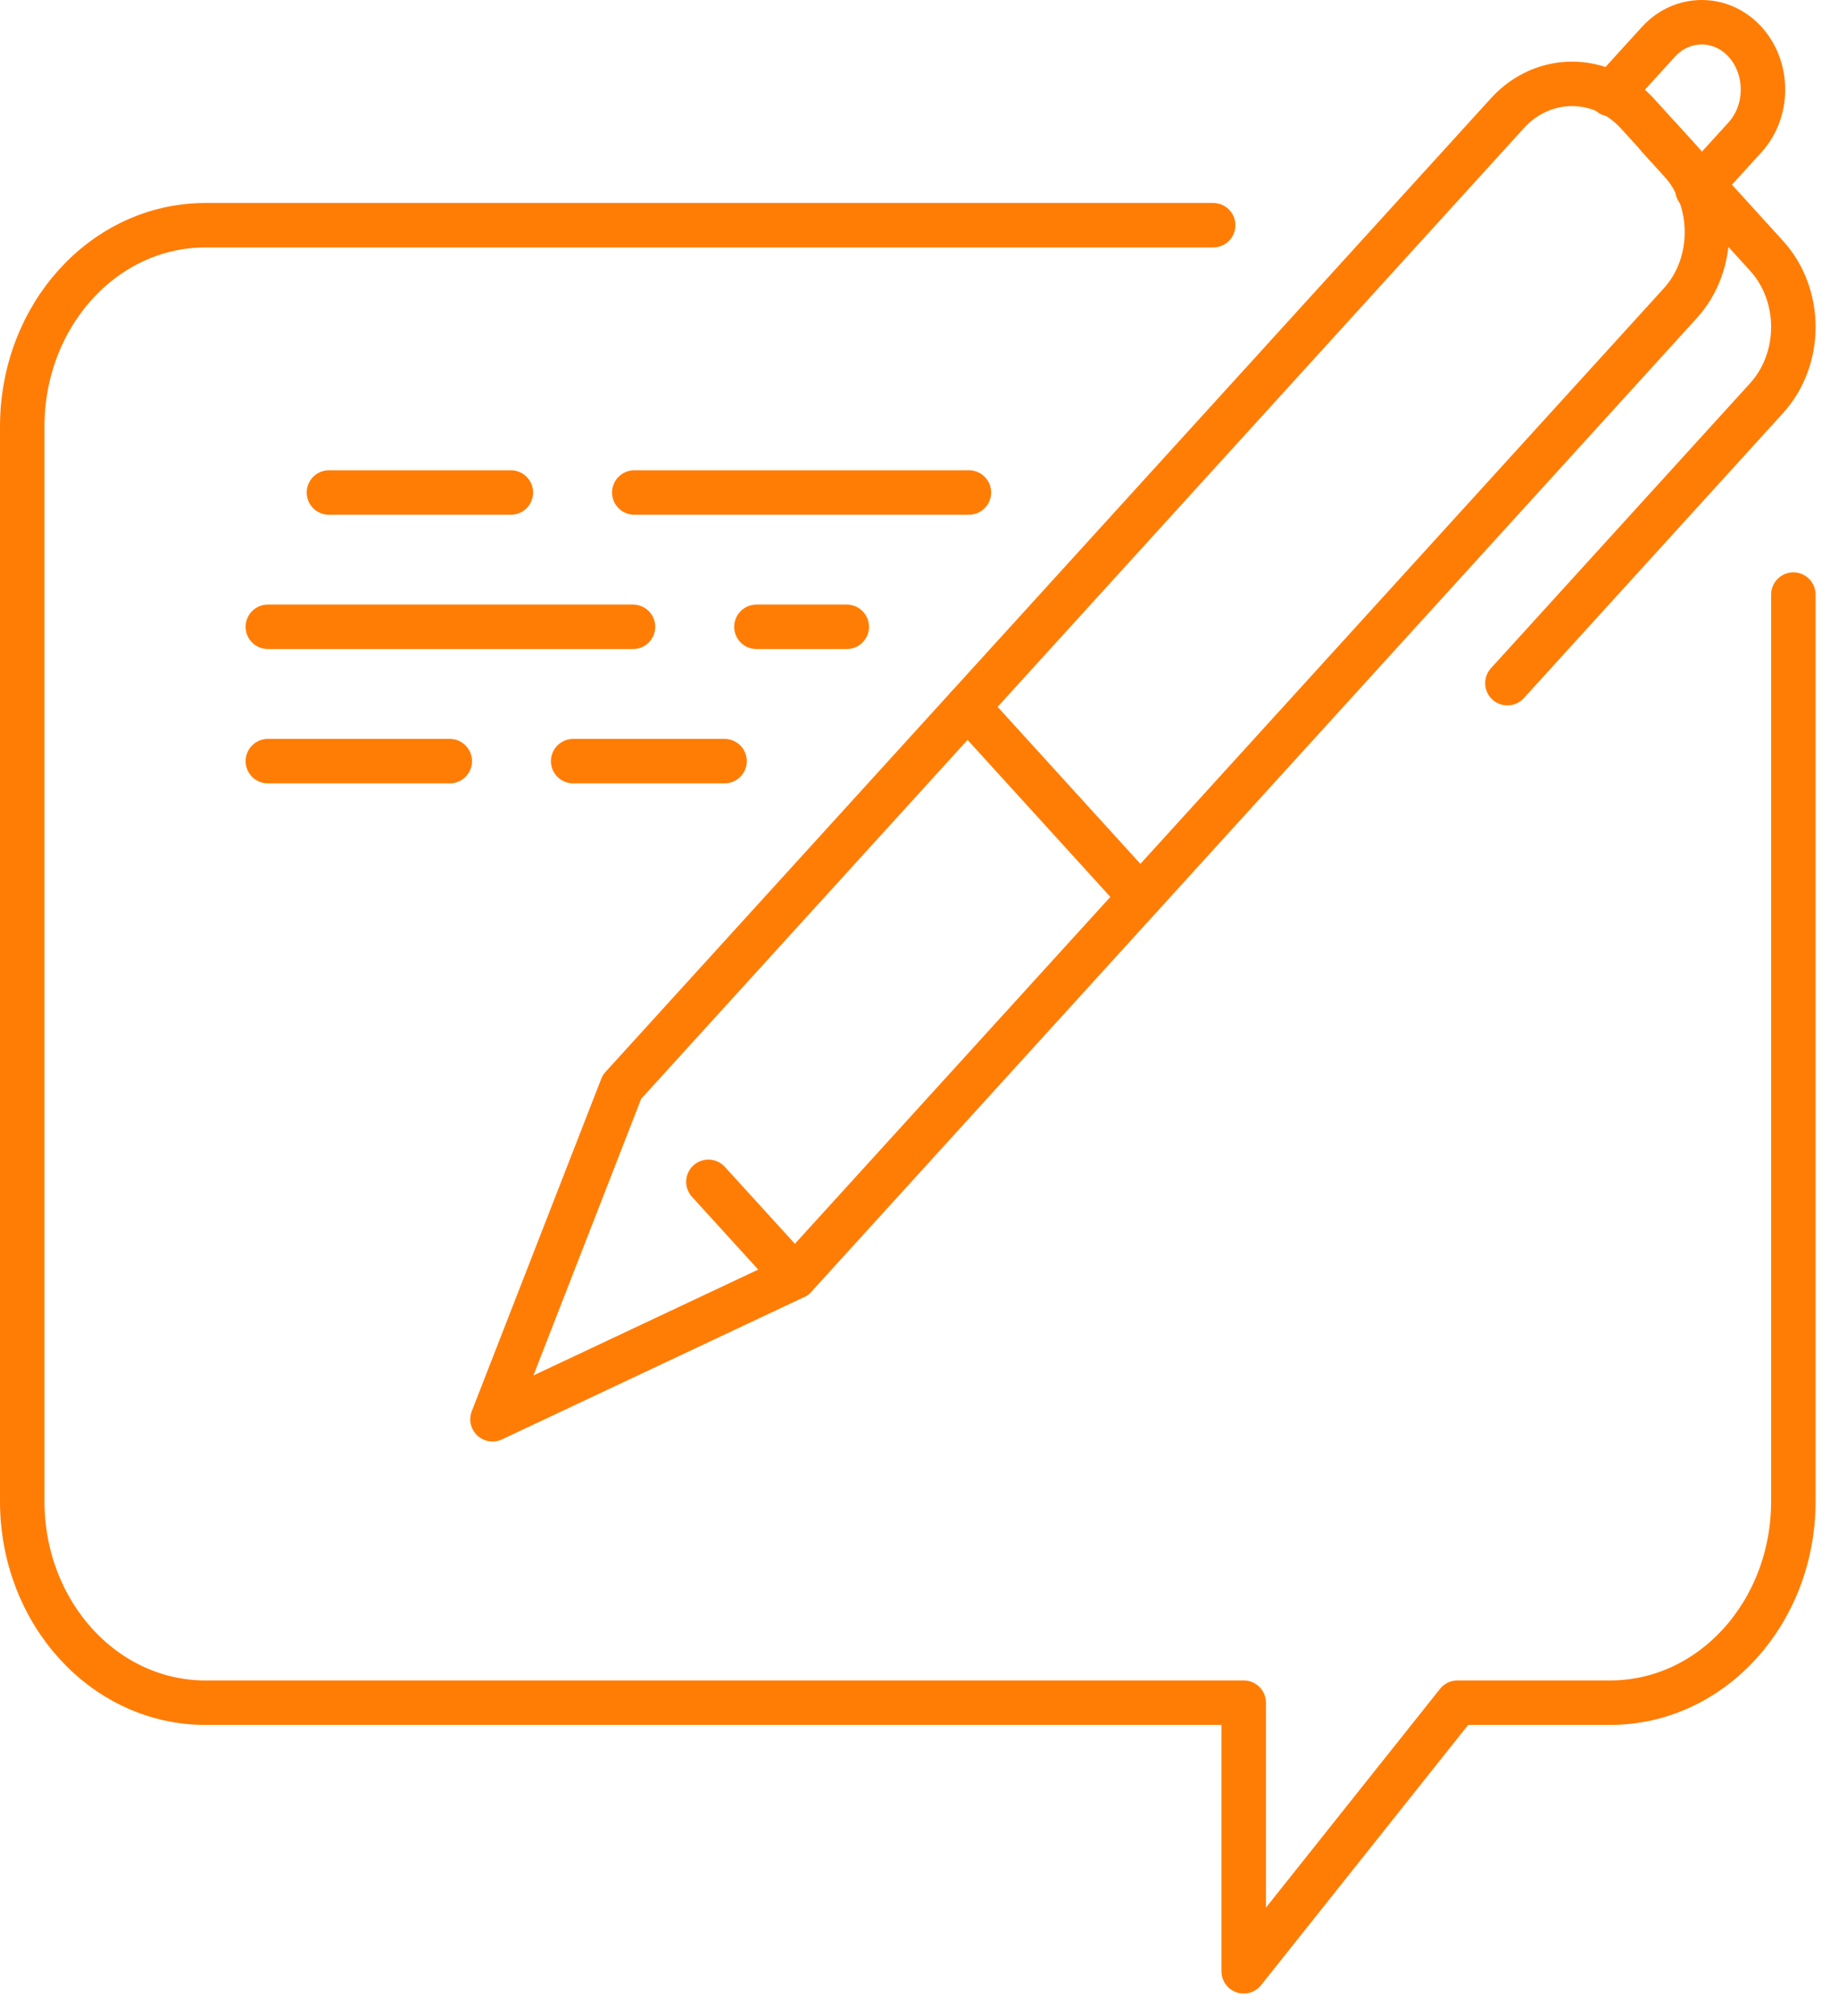
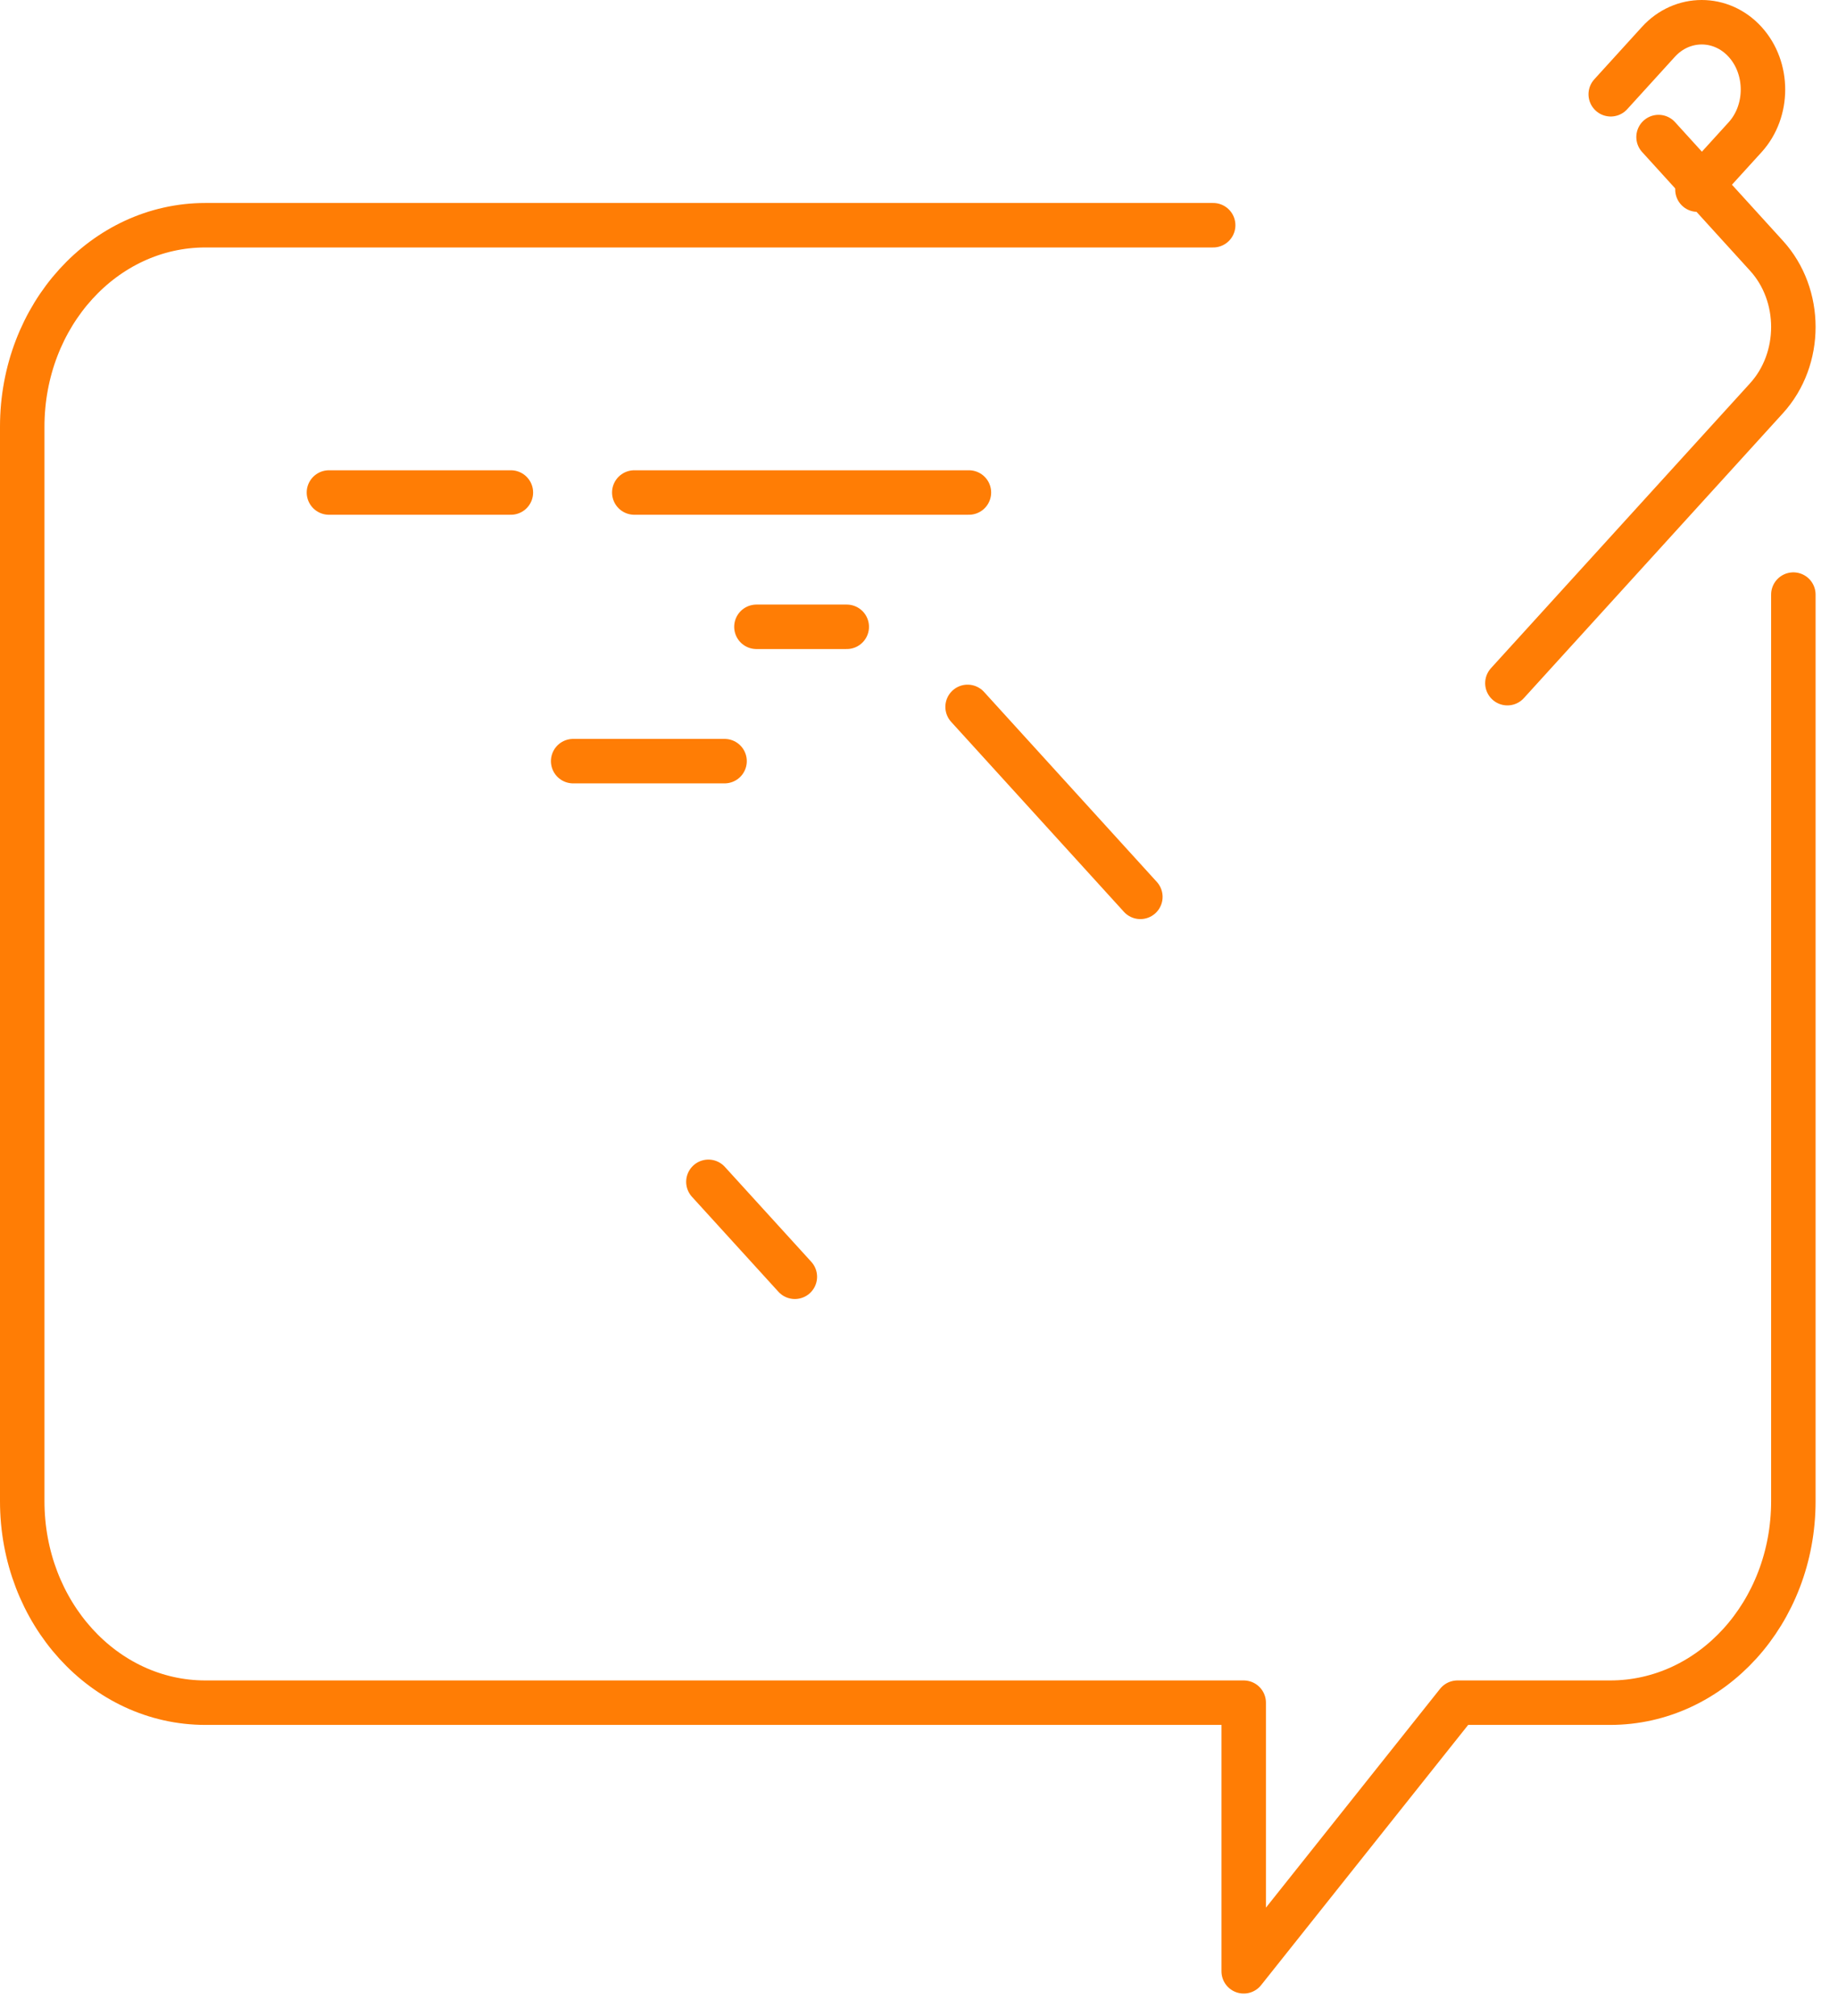
<svg xmlns="http://www.w3.org/2000/svg" width="62" height="68" viewBox="0 0 62 68" fill="none">
  <path d="M26.812 43.067L23.896 39.864" stroke="#FF7D05" stroke-width="1.5" stroke-miterlimit="10" stroke-linecap="round" stroke-linejoin="round" />
  <path d="M38.467 30.252L32.639 23.844" stroke="#FF7D05" stroke-width="1.5" stroke-miterlimit="10" stroke-linecap="round" stroke-linejoin="round" />
  <path d="M40.923 7.597H6.93C3.511 7.597 0.75 10.632 0.75 14.393V50.637C0.75 54.398 3.511 57.433 6.93 57.433H41.953V66.494L49.163 57.433H54.313C57.733 57.433 60.494 54.398 60.494 50.637V20.056" stroke="#FF7D05" stroke-width="1.5" stroke-miterlimit="10" stroke-linecap="round" stroke-linejoin="round" />
  <path d="M57.259 6.396L58.866 4.629C59.67 3.746 59.67 2.296 58.866 1.413C58.063 0.529 56.744 0.529 55.941 1.413L54.334 3.18" stroke="#FF7D05" stroke-width="1.5" stroke-miterlimit="10" stroke-linecap="round" stroke-linejoin="round" />
-   <path d="M26.811 43.072L16.613 47.874L20.981 36.661L50.853 3.814C52.048 2.501 54.005 2.501 55.22 3.814L56.683 5.423C57.878 6.759 57.878 8.911 56.683 10.225L26.811 43.072Z" stroke="#FF7D05" stroke-width="1.5" stroke-miterlimit="10" stroke-linecap="round" stroke-linejoin="round" />
  <path d="M50.848 23.044L59.589 13.432C60.796 12.105 60.796 9.953 59.589 8.628L55.947 4.623" stroke="#FF7D05" stroke-width="1.5" stroke-miterlimit="10" stroke-linecap="round" stroke-linejoin="round" />
  <path d="M19.334 25.674H24.441" stroke="#FF7D05" stroke-width="1.5" stroke-miterlimit="10" stroke-linecap="round" stroke-linejoin="round" />
  <path d="M25.516 21.143H28.563" stroke="#FF7D05" stroke-width="1.5" stroke-miterlimit="10" stroke-linecap="round" stroke-linejoin="round" />
-   <path d="M9.035 25.674H15.172" stroke="#FF7D05" stroke-width="1.5" stroke-miterlimit="10" stroke-linecap="round" stroke-linejoin="round" />
-   <path d="M9.035 21.143H21.353" stroke="#FF7D05" stroke-width="1.5" stroke-miterlimit="10" stroke-linecap="round" stroke-linejoin="round" />
  <path d="M11.096 16.613H17.233" stroke="#FF7D05" stroke-width="1.5" stroke-miterlimit="10" stroke-linecap="round" stroke-linejoin="round" />
  <path d="M21.396 16.613H32.684" stroke="#FF7D05" stroke-width="1.5" stroke-miterlimit="10" stroke-linecap="round" stroke-linejoin="round" />
</svg>